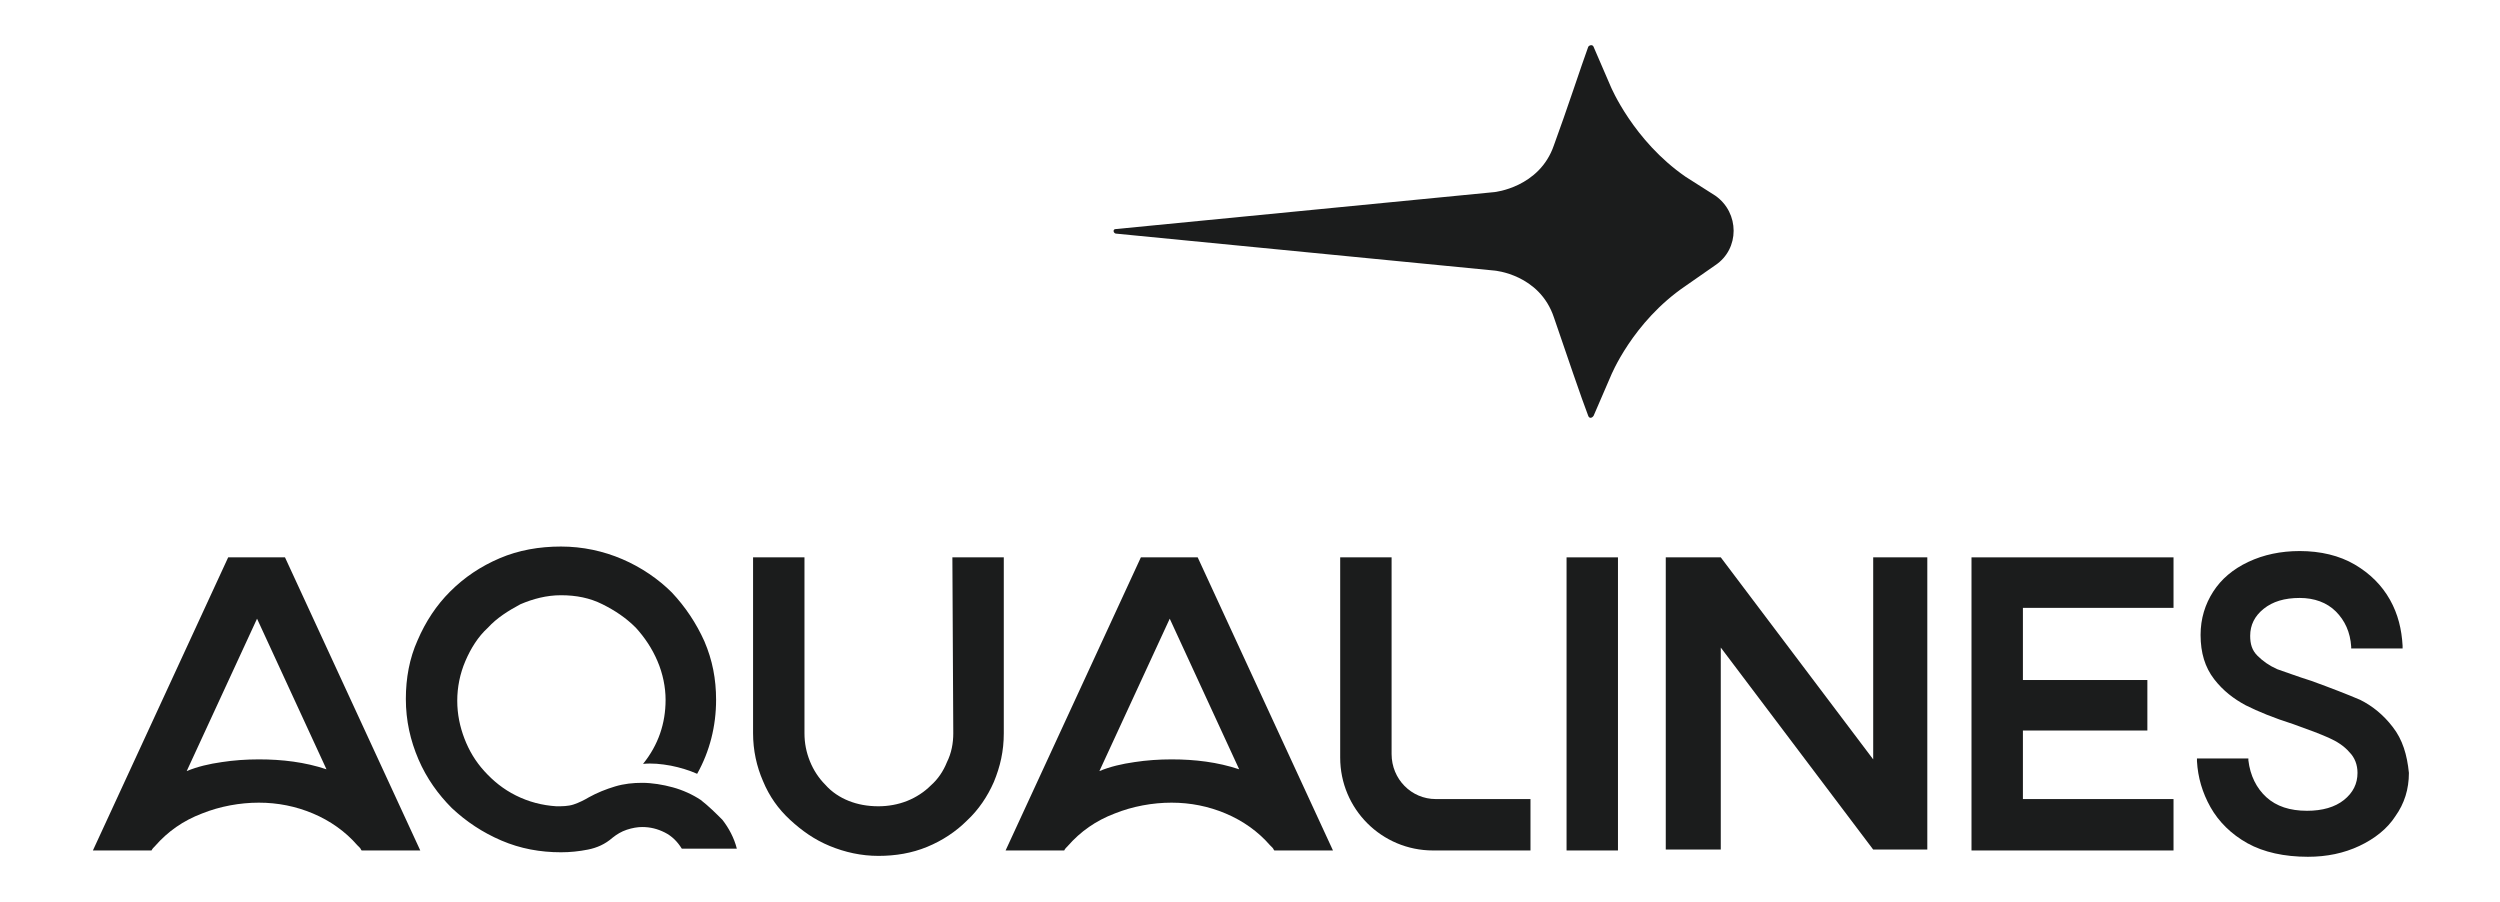
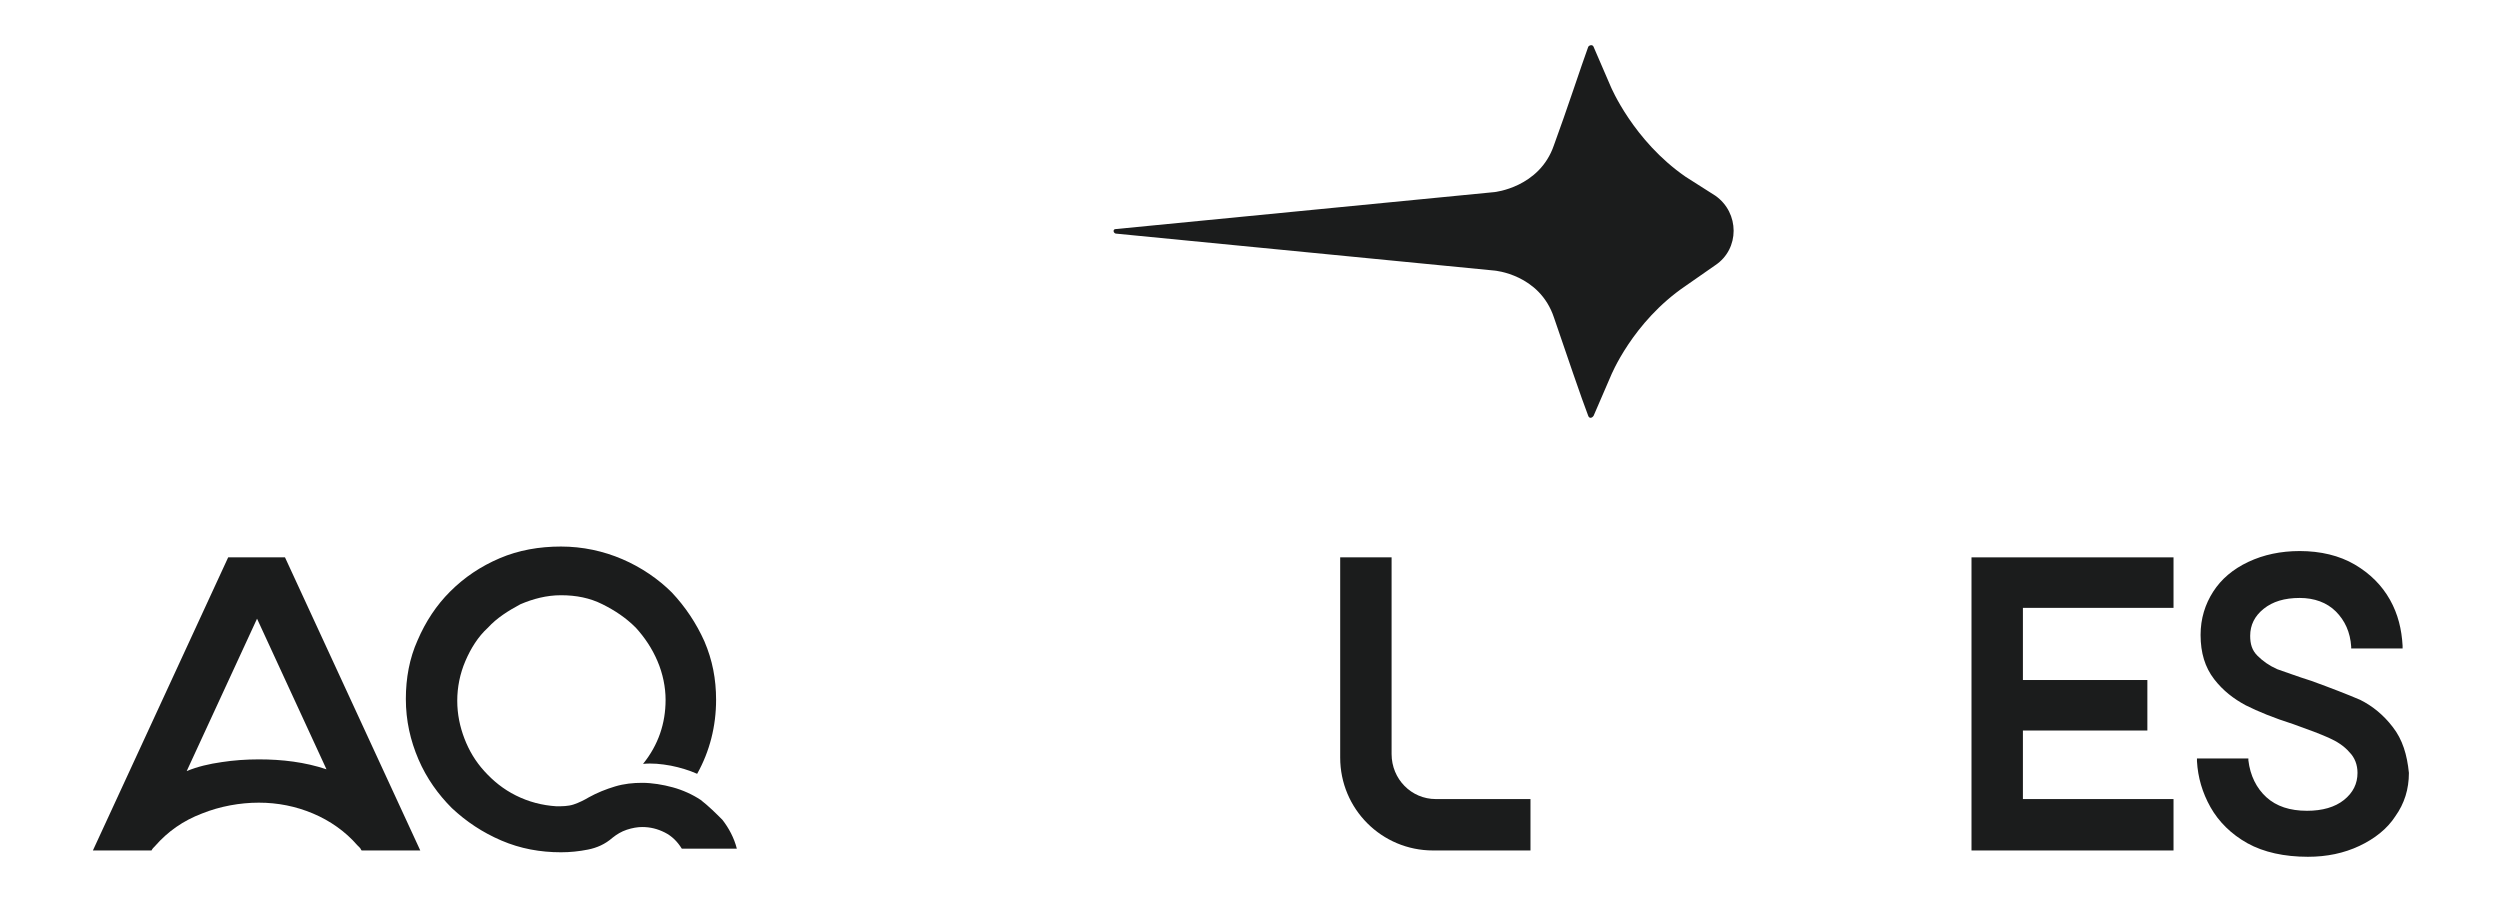
<svg xmlns="http://www.w3.org/2000/svg" version="1.1" id="Layer_1" x="0px" y="0px" viewBox="0 0 277.2 100" enable-background="new 0 0 277.2 100" xml:space="preserve">
  <g>
    <g>
      <path fill="#1B1C1C" d="M28.7,84.2c-1.4,0-2.8,0.1-4.1,0.3c-1.4,0.2-2.7,0.5-3.9,1l7.8-16.9l7.7,16.7    C33.8,84.5,31.3,84.2,28.7,84.2 M25.3,61.8l-15,32.5h6.5c0.1-0.2,0.2-0.3,0.4-0.5c1.4-1.6,3.1-2.8,5.2-3.6c2-0.8,4.2-1.2,6.3-1.2    c2.1,0,4.1,0.4,6,1.2c1.9,0.8,3.6,2,4.9,3.5c0.1,0.1,0.2,0.2,0.3,0.3c0.1,0.1,0.1,0.2,0.2,0.3h6.5l-15-32.5L25.3,61.8L25.3,61.8z" />
      <path fill="#1B1C1C" d="M77.7,88.7c-0.9-0.6-2-1.1-3.1-1.4c-1.1-0.3-2.3-0.5-3.4-0.5c-1,0-2,0.1-3,0.4c-1,0.3-2,0.7-2.9,1.2    c-0.5,0.3-1.1,0.6-1.7,0.8c-0.6,0.2-1.3,0.2-1.9,0.2c-1.6-0.1-3.1-0.5-4.5-1.2c-1.4-0.7-2.5-1.6-3.5-2.7c-1-1.1-1.7-2.3-2.2-3.6    c-0.5-1.3-0.8-2.7-0.8-4.2c0-1.5,0.3-3,0.9-4.4c0.6-1.4,1.4-2.7,2.5-3.7c1-1.1,2.3-1.9,3.6-2.6c1.4-0.6,2.9-1,4.5-1    c1.7,0,3.2,0.3,4.6,1c1.4,0.7,2.6,1.5,3.7,2.6c1,1.1,1.8,2.3,2.4,3.7c0.6,1.4,0.9,2.9,0.9,4.3c0,2.6-0.8,5-2.5,7.1    c1-0.1,2,0,3.1,0.2c1,0.2,2,0.5,2.9,0.9c1.4-2.5,2.1-5.3,2.1-8.2c0-2.3-0.4-4.4-1.3-6.5c-0.9-2-2.1-3.8-3.6-5.4    c-1.5-1.5-3.4-2.8-5.5-3.7c-2.1-0.9-4.4-1.4-6.8-1.4c-2.4,0-4.7,0.4-6.8,1.3c-2.1,0.9-3.9,2.1-5.5,3.7c-1.5,1.5-2.7,3.3-3.6,5.4    c-0.9,2-1.3,4.2-1.3,6.5c0,2.4,0.5,4.6,1.4,6.7c0.9,2.1,2.2,3.9,3.7,5.4c1.6,1.5,3.4,2.7,5.5,3.6c2.1,0.9,4.3,1.3,6.6,1.3    c1,0,2-0.1,3-0.3c1-0.2,1.9-0.6,2.7-1.3c0.5-0.4,1-0.7,1.6-0.9c0.6-0.2,1.2-0.3,1.7-0.3c0.9,0,1.7,0.2,2.5,0.6    c0.8,0.4,1.4,1,1.9,1.8h6.1c-0.3-1.2-0.9-2.3-1.6-3.2C79.4,90.2,78.6,89.4,77.7,88.7" />
-       <path fill="#1B1C1C" d="M105.7,81.3c0,1.1-0.2,2.2-0.7,3.2c-0.4,1-1,1.9-1.8,2.6c-0.7,0.7-1.6,1.3-2.6,1.7c-1,0.4-2.1,0.6-3.2,0.6    c-1.2,0-2.3-0.2-3.3-0.6s-1.9-1-2.6-1.8c-0.7-0.7-1.3-1.6-1.7-2.6c-0.4-1-0.6-2-0.6-3.1V61.8h-5.7v19.5c0,1.9,0.4,3.7,1.1,5.3    c0.7,1.7,1.7,3.1,3,4.3c1.3,1.2,2.7,2.2,4.4,2.9c1.7,0.7,3.5,1.1,5.4,1.1c1.9,0,3.7-0.3,5.4-1c1.7-0.7,3.2-1.7,4.4-2.9    c1.3-1.2,2.3-2.7,3-4.3c0.7-1.7,1.1-3.4,1.1-5.4V61.8h-5.7L105.7,81.3L105.7,81.3z" />
-       <path fill="#1B1C1C" d="M129.9,84.2c-1.4,0-2.8,0.1-4.1,0.3c-1.4,0.2-2.7,0.5-3.9,1l7.8-16.9l7.7,16.7    C135,84.5,132.5,84.2,129.9,84.2 M126.5,61.8l-15,32.5h6.5c0.1-0.2,0.2-0.3,0.4-0.5c1.4-1.6,3.1-2.8,5.2-3.6    c2-0.8,4.2-1.2,6.3-1.2c2.1,0,4.1,0.4,6,1.2c1.9,0.8,3.6,2,4.9,3.5c0.1,0.1,0.2,0.2,0.3,0.3c0.1,0.1,0.1,0.2,0.2,0.3h6.5l-15-32.5    L126.5,61.8L126.5,61.8z" />
    </g>
-     <rect x="173.7" y="61.8" fill="#1B1C1C" width="5.7" height="32.5" />
    <polygon fill="#1B1C1C" points="218.6,94.3 241,94.3 241,88.6 224.3,88.6 224.3,81 238.1,81 238.1,75.4 224.3,75.4 224.3,67.4    241,67.4 241,61.8 218.6,61.8  " />
    <g>
      <path fill="#1B1C1C" d="M265.3,80.6c-1-1.3-2.2-2.3-3.6-3c-1.4-0.6-3.2-1.3-5.4-2.1c-1.6-0.5-2.9-1-3.8-1.3    c-0.9-0.4-1.6-0.9-2.2-1.5c-0.6-0.6-0.8-1.3-0.8-2.2c0-1.2,0.5-2.2,1.5-3c1-0.8,2.3-1.2,4-1.2c1.6,0,3,0.5,4,1.5    c1,1,1.6,2.3,1.7,3.9l0,0.2h5.7l0-0.3c-0.1-1.8-0.5-3.5-1.4-5.1c-0.9-1.6-2.2-2.9-3.9-3.9c-1.7-1-3.8-1.5-6.1-1.5    c-2.1,0-4,0.4-5.7,1.2c-1.7,0.8-3,1.9-3.9,3.3c-0.9,1.4-1.4,3-1.4,4.8c0,2,0.5,3.6,1.5,4.9c1,1.3,2.2,2.2,3.5,2.9    c1.4,0.7,3.1,1.4,5.3,2.1c1.7,0.6,3,1.1,3.9,1.5c0.9,0.4,1.7,0.9,2.3,1.6c0.6,0.6,0.9,1.4,0.9,2.3c0,1.2-0.5,2.2-1.5,3    c-1,0.8-2.4,1.2-4.1,1.2c-1.9,0-3.4-0.5-4.5-1.5c-1.1-1-1.8-2.4-2-4.1l0-0.2h-5.7l0,0.3c0.1,1.8,0.6,3.5,1.5,5.1    c0.9,1.6,2.3,3,4.1,4c1.8,1,4.1,1.5,6.7,1.5c2.1,0,4-0.4,5.7-1.2c1.7-0.8,3.1-1.9,4-3.3c1-1.4,1.5-3,1.5-4.8    C266.9,83.7,266.4,82,265.3,80.6" />
    </g>
-     <polygon fill="#1B1C1C" points="207.7,61.8 207.7,84.2 190.8,61.8 190.8,61.8 190.8,61.8 184.7,61.8 184.7,94.2 190.8,94.2    190.8,71.8 207.7,94.2 207.7,94.2 207.7,94.2 213.7,94.2 213.7,61.8  " />
    <g>
      <path fill="#1B1C1C" d="M154.3,83.6V61.8h-5.7V84c0,5.7,4.6,10.3,10.3,10.3h10.8v-5.7h-10.5C156.5,88.6,154.3,86.4,154.3,83.6" />
      <path fill="#1B1C1C" d="M186.9,19.6c-5.8-4-8.3-10-8.3-10l-1.9-4.4c-0.1-0.3-0.5-0.2-0.6,0c-0.7,1.9-2.4,7.1-3.8,10.9    c-1.6,4.7-6.6,5.2-6.6,5.2l-42,4.1c-0.3,0-0.3,0.4,0,0.5l42,4.1c0,0,5,0.4,6.6,5.2c1.3,3.8,3.1,9.1,3.8,10.9    c0.1,0.3,0.4,0.3,0.6,0l1.9-4.4c0,0,2.4-6,8.3-10l3.3-2.3c2.7-1.8,2.7-5.8,0-7.7L186.9,19.6z" />
    </g>
  </g>
</svg>